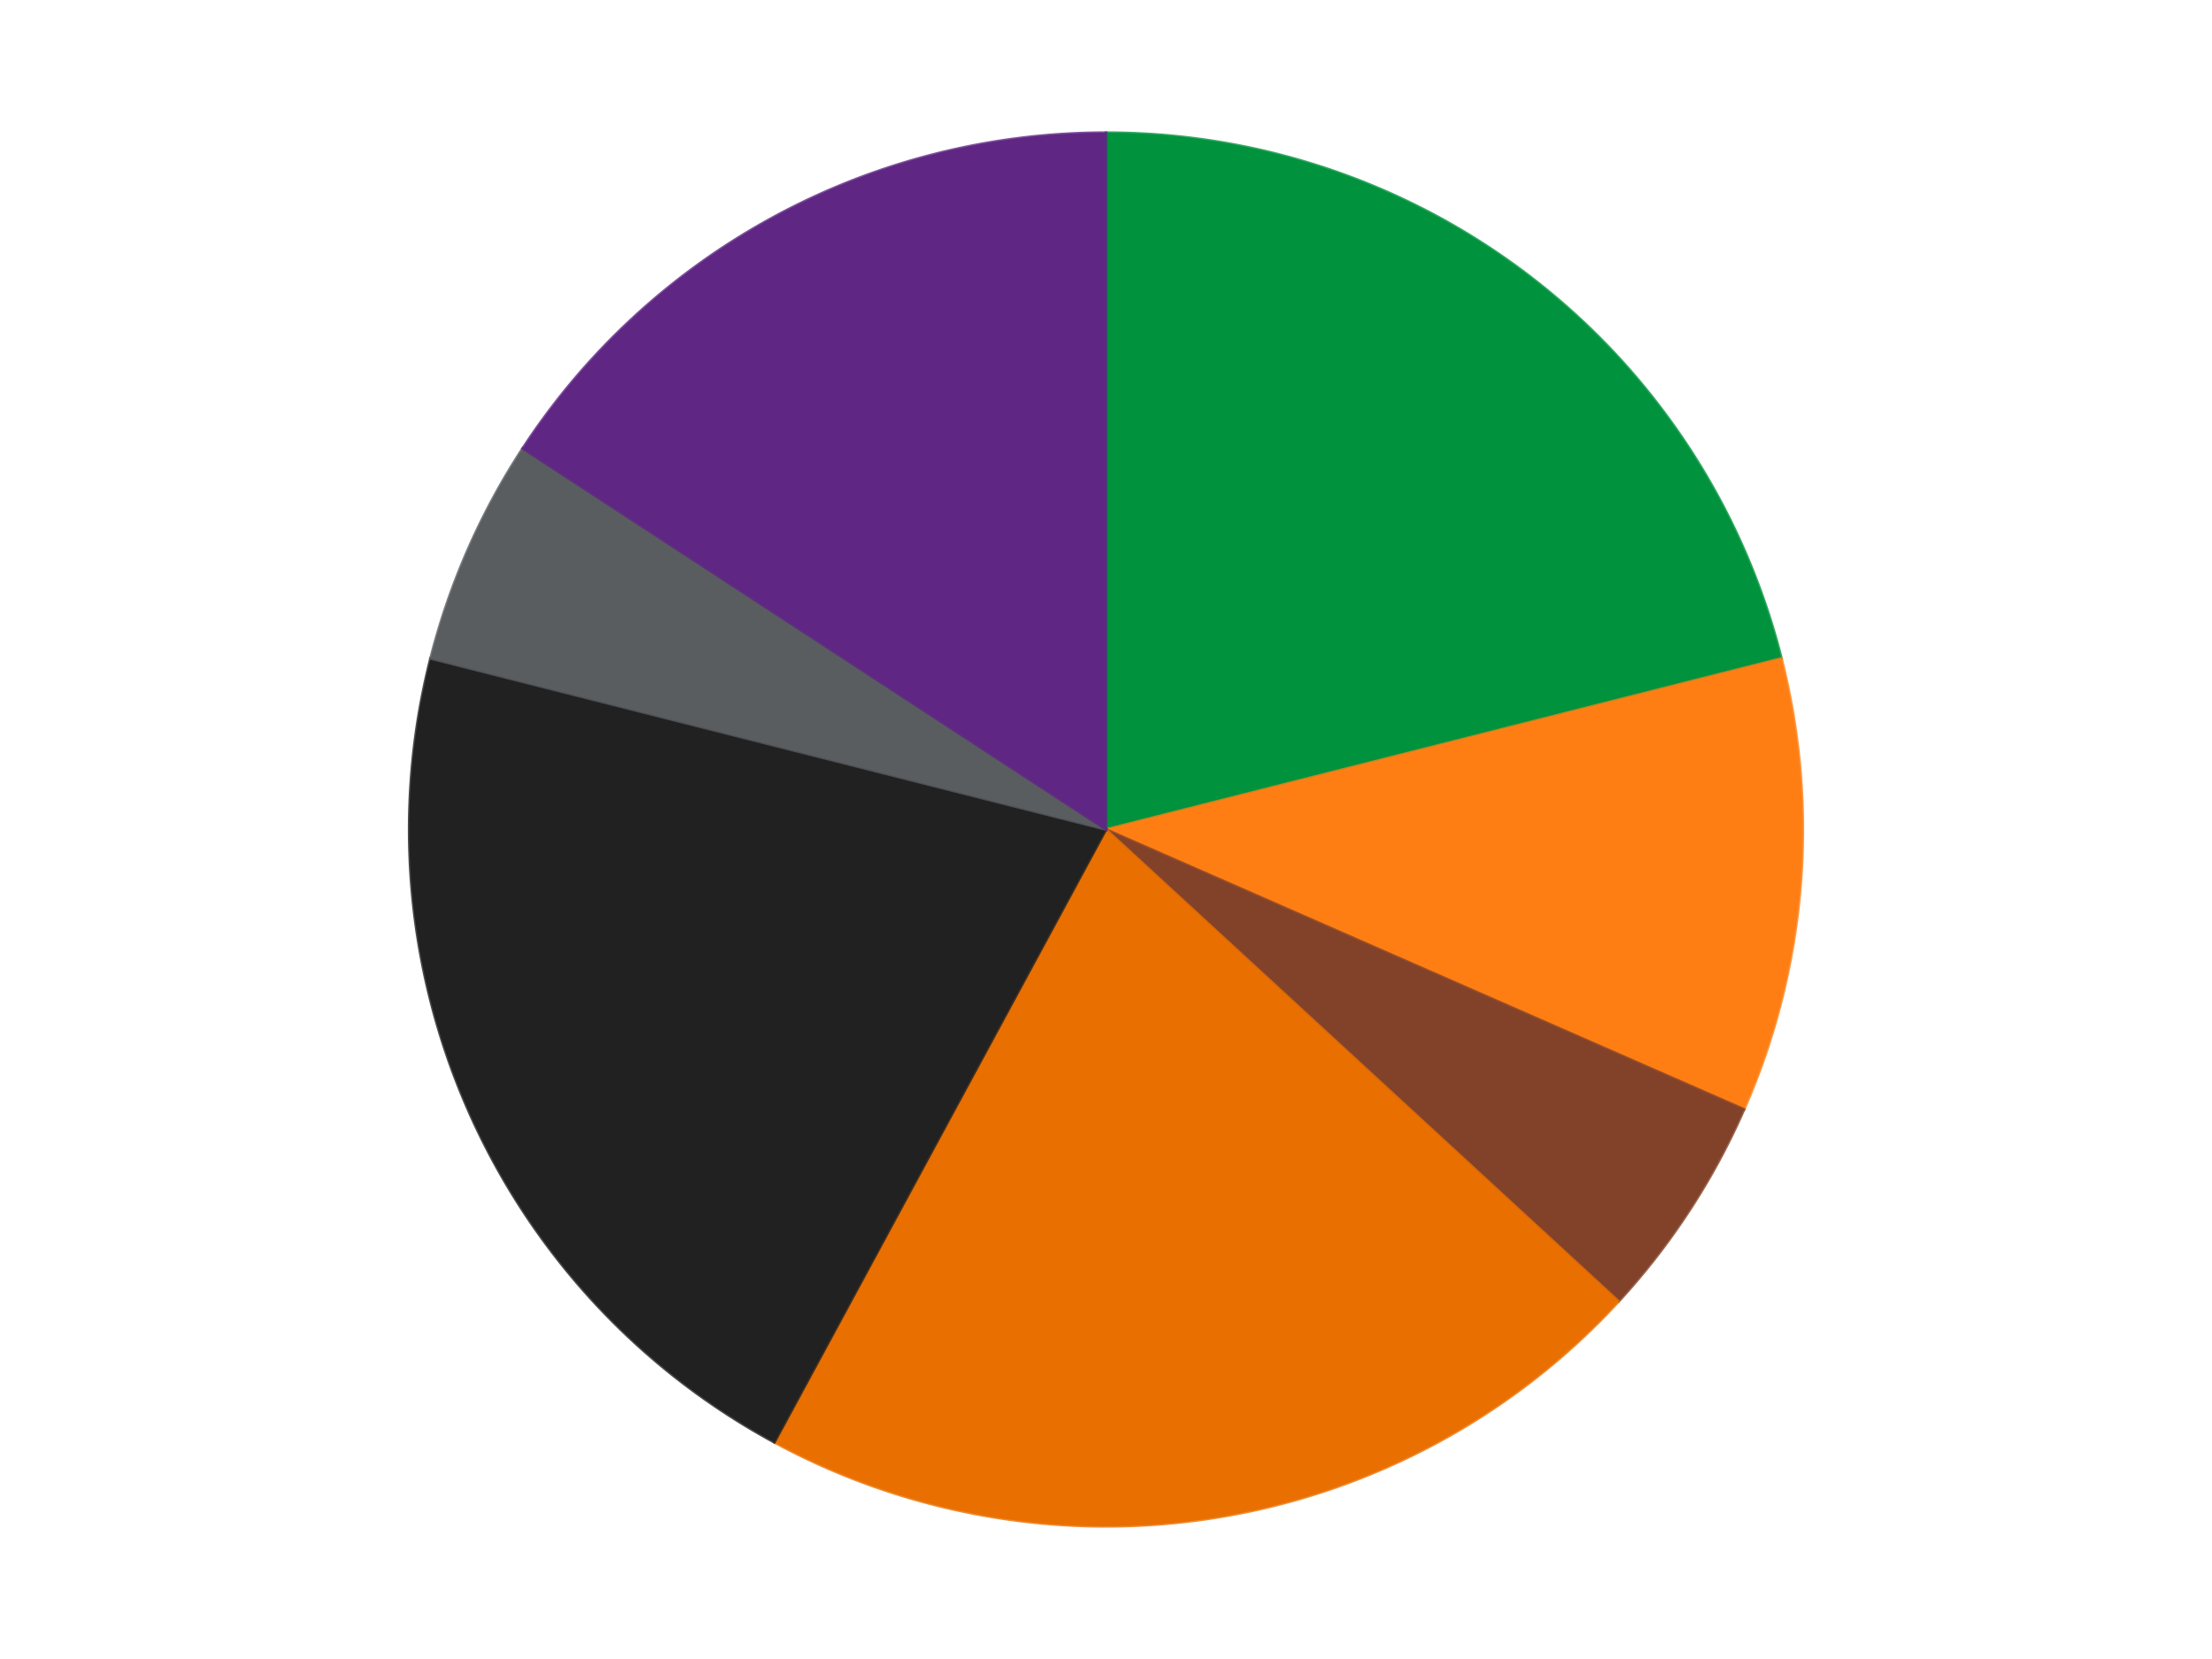
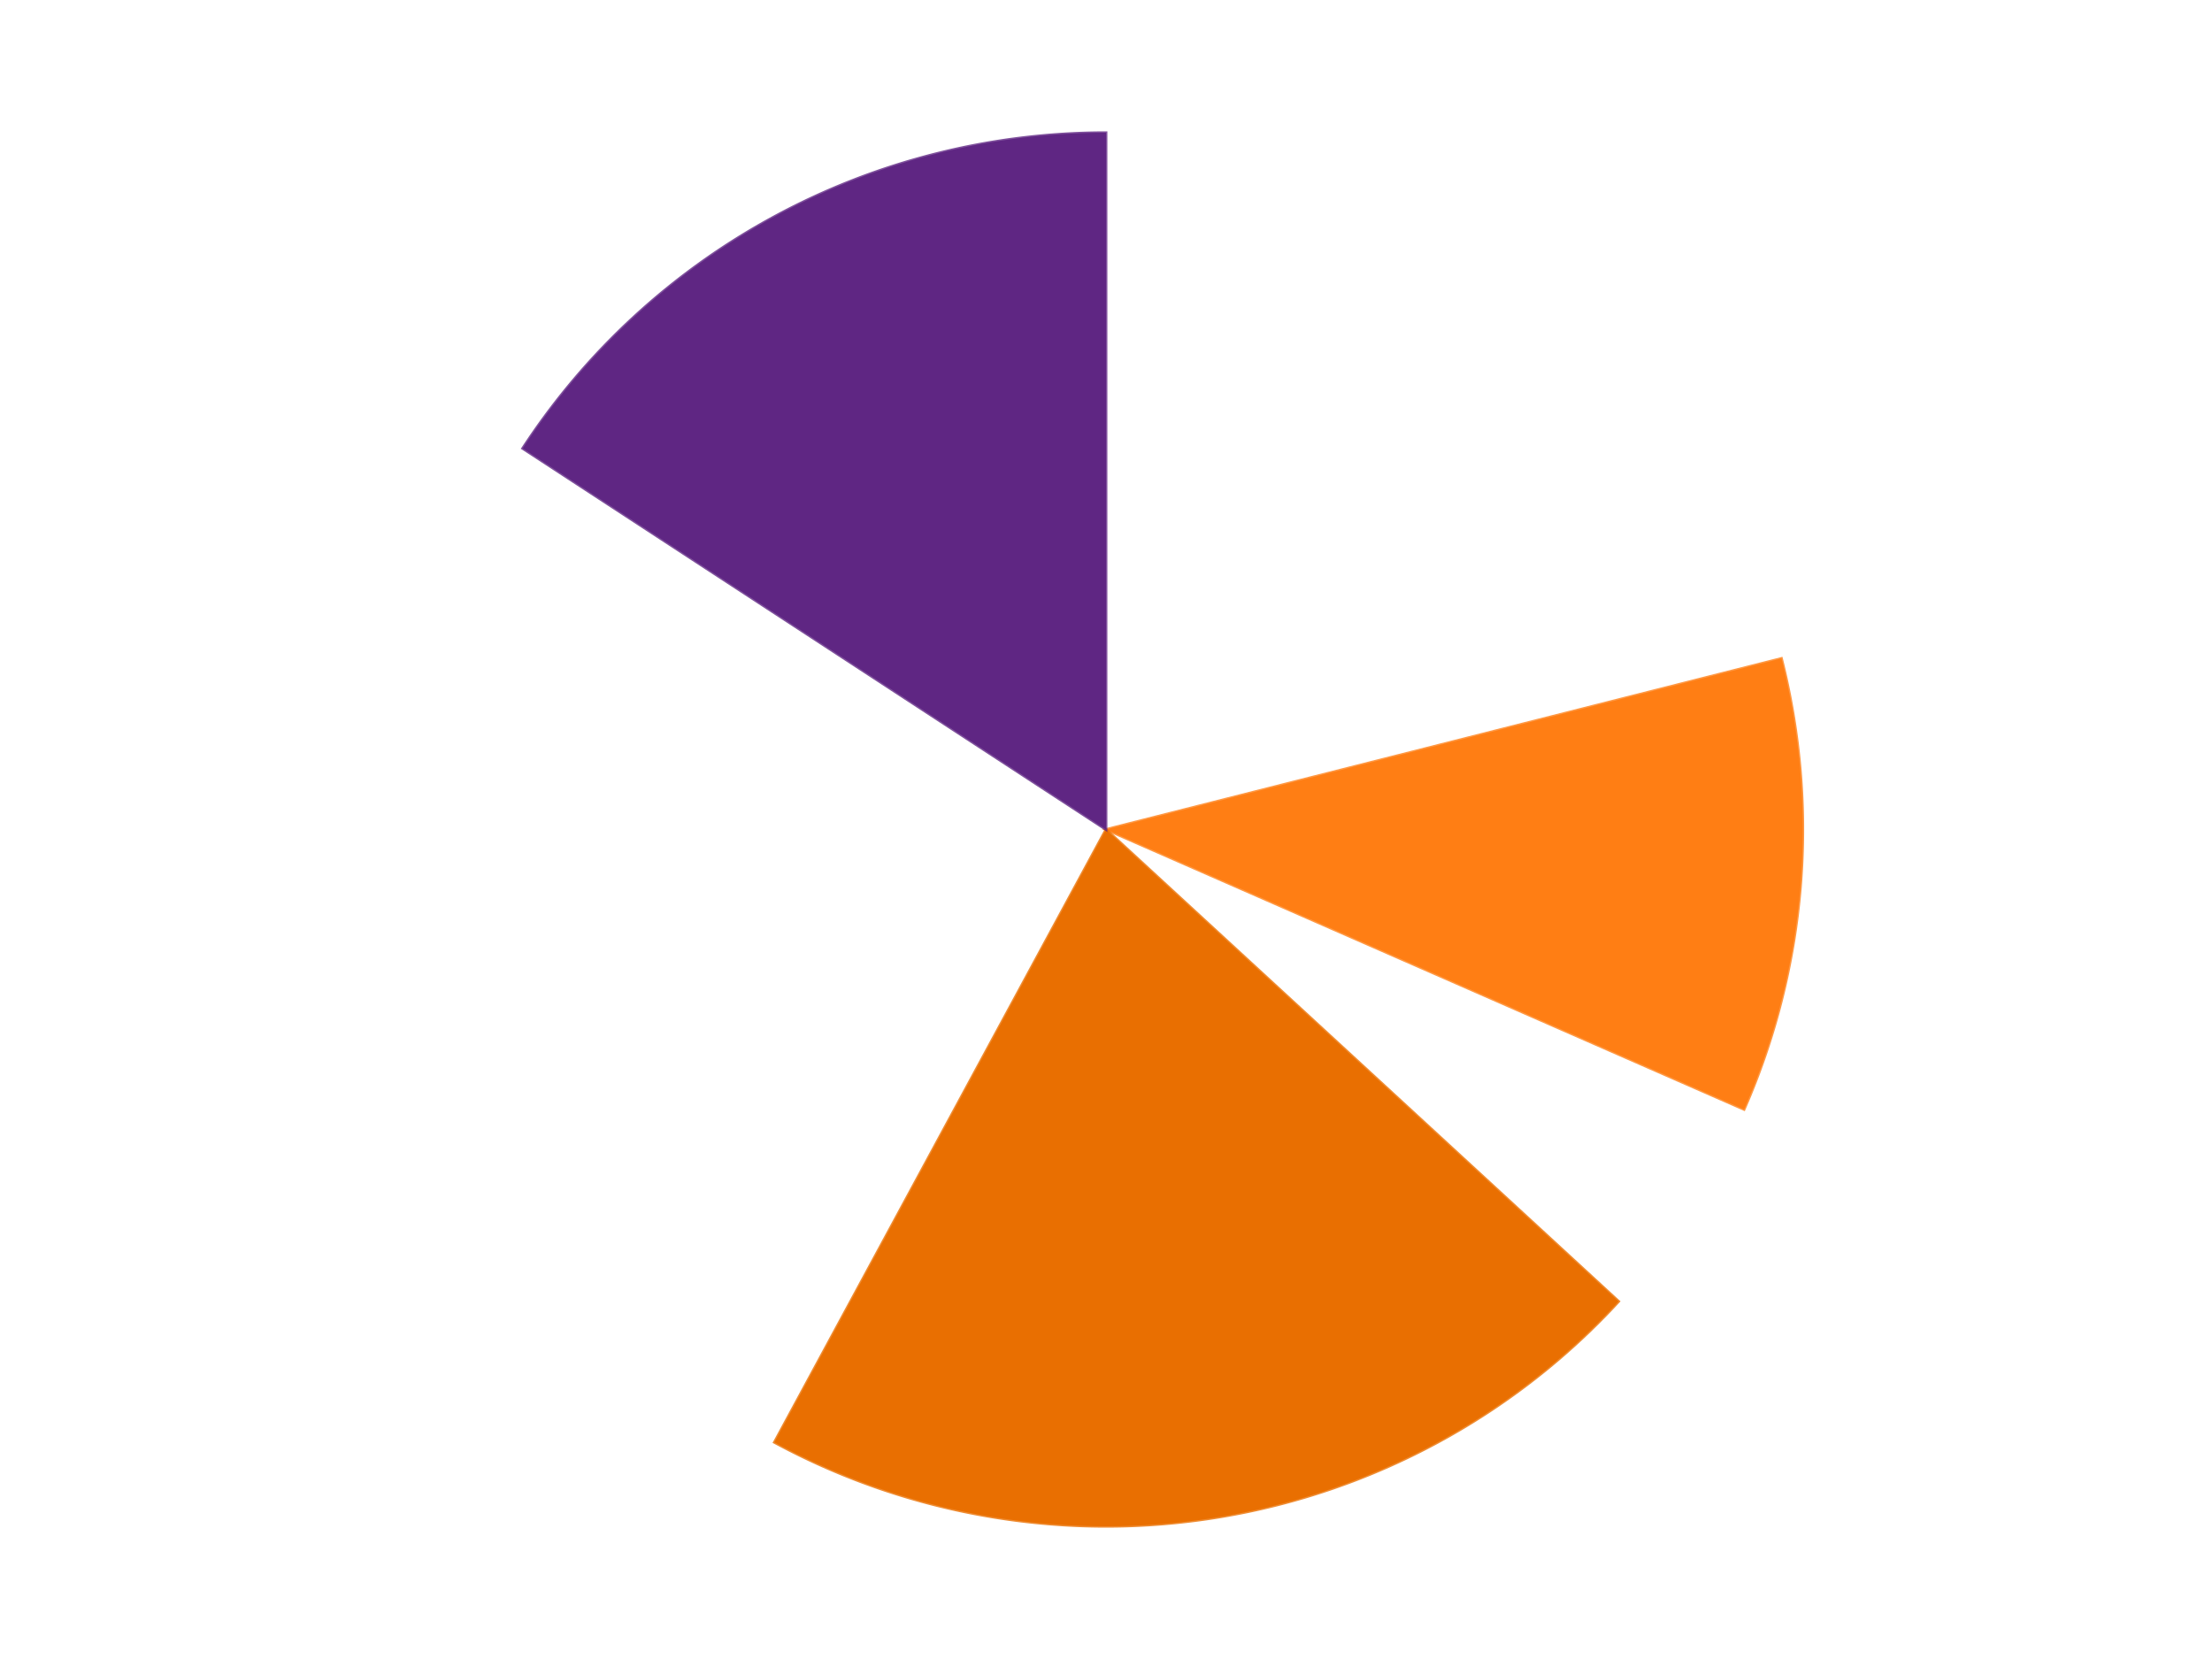
<svg xmlns="http://www.w3.org/2000/svg" xmlns:xlink="http://www.w3.org/1999/xlink" id="chart-8df7f284-ed9e-46f7-807a-16f35fd6f450" class="pygal-chart" viewBox="0 0 800 600">
  <defs>
    <style type="text/css">#chart-8df7f284-ed9e-46f7-807a-16f35fd6f450{-webkit-user-select:none;-webkit-font-smoothing:antialiased;font-family:Consolas,"Liberation Mono",Menlo,Courier,monospace}#chart-8df7f284-ed9e-46f7-807a-16f35fd6f450 .title{font-family:Consolas,"Liberation Mono",Menlo,Courier,monospace;font-size:16px}#chart-8df7f284-ed9e-46f7-807a-16f35fd6f450 .legends .legend text{font-family:Consolas,"Liberation Mono",Menlo,Courier,monospace;font-size:14px}#chart-8df7f284-ed9e-46f7-807a-16f35fd6f450 .axis text{font-family:Consolas,"Liberation Mono",Menlo,Courier,monospace;font-size:10px}#chart-8df7f284-ed9e-46f7-807a-16f35fd6f450 .axis text.major{font-family:Consolas,"Liberation Mono",Menlo,Courier,monospace;font-size:10px}#chart-8df7f284-ed9e-46f7-807a-16f35fd6f450 .text-overlay text.value{font-family:Consolas,"Liberation Mono",Menlo,Courier,monospace;font-size:16px}#chart-8df7f284-ed9e-46f7-807a-16f35fd6f450 .text-overlay text.label{font-family:Consolas,"Liberation Mono",Menlo,Courier,monospace;font-size:10px}#chart-8df7f284-ed9e-46f7-807a-16f35fd6f450 .tooltip{font-family:Consolas,"Liberation Mono",Menlo,Courier,monospace;font-size:14px}#chart-8df7f284-ed9e-46f7-807a-16f35fd6f450 text.no_data{font-family:Consolas,"Liberation Mono",Menlo,Courier,monospace;font-size:64px}
#chart-8df7f284-ed9e-46f7-807a-16f35fd6f450{background-color:transparent}#chart-8df7f284-ed9e-46f7-807a-16f35fd6f450 path,#chart-8df7f284-ed9e-46f7-807a-16f35fd6f450 line,#chart-8df7f284-ed9e-46f7-807a-16f35fd6f450 rect,#chart-8df7f284-ed9e-46f7-807a-16f35fd6f450 circle{-webkit-transition:150ms;-moz-transition:150ms;transition:150ms}#chart-8df7f284-ed9e-46f7-807a-16f35fd6f450 .graph &gt; .background{fill:transparent}#chart-8df7f284-ed9e-46f7-807a-16f35fd6f450 .plot &gt; .background{fill:transparent}#chart-8df7f284-ed9e-46f7-807a-16f35fd6f450 .graph{fill:rgba(0,0,0,.87)}#chart-8df7f284-ed9e-46f7-807a-16f35fd6f450 text.no_data{fill:rgba(0,0,0,1)}#chart-8df7f284-ed9e-46f7-807a-16f35fd6f450 .title{fill:rgba(0,0,0,1)}#chart-8df7f284-ed9e-46f7-807a-16f35fd6f450 .legends .legend text{fill:rgba(0,0,0,.87)}#chart-8df7f284-ed9e-46f7-807a-16f35fd6f450 .legends .legend:hover text{fill:rgba(0,0,0,1)}#chart-8df7f284-ed9e-46f7-807a-16f35fd6f450 .axis .line{stroke:rgba(0,0,0,1)}#chart-8df7f284-ed9e-46f7-807a-16f35fd6f450 .axis .guide.line{stroke:rgba(0,0,0,.54)}#chart-8df7f284-ed9e-46f7-807a-16f35fd6f450 .axis .major.line{stroke:rgba(0,0,0,.87)}#chart-8df7f284-ed9e-46f7-807a-16f35fd6f450 .axis text.major{fill:rgba(0,0,0,1)}#chart-8df7f284-ed9e-46f7-807a-16f35fd6f450 .axis.y .guides:hover .guide.line,#chart-8df7f284-ed9e-46f7-807a-16f35fd6f450 .line-graph .axis.x .guides:hover .guide.line,#chart-8df7f284-ed9e-46f7-807a-16f35fd6f450 .stackedline-graph .axis.x .guides:hover .guide.line,#chart-8df7f284-ed9e-46f7-807a-16f35fd6f450 .xy-graph .axis.x .guides:hover .guide.line{stroke:rgba(0,0,0,1)}#chart-8df7f284-ed9e-46f7-807a-16f35fd6f450 .axis .guides:hover text{fill:rgba(0,0,0,1)}#chart-8df7f284-ed9e-46f7-807a-16f35fd6f450 .reactive{fill-opacity:1.0;stroke-opacity:.8;stroke-width:1}#chart-8df7f284-ed9e-46f7-807a-16f35fd6f450 .ci{stroke:rgba(0,0,0,.87)}#chart-8df7f284-ed9e-46f7-807a-16f35fd6f450 .reactive.active,#chart-8df7f284-ed9e-46f7-807a-16f35fd6f450 .active .reactive{fill-opacity:0.6;stroke-opacity:.9;stroke-width:4}#chart-8df7f284-ed9e-46f7-807a-16f35fd6f450 .ci .reactive.active{stroke-width:1.5}#chart-8df7f284-ed9e-46f7-807a-16f35fd6f450 .series text{fill:rgba(0,0,0,1)}#chart-8df7f284-ed9e-46f7-807a-16f35fd6f450 .tooltip rect{fill:transparent;stroke:rgba(0,0,0,1);-webkit-transition:opacity 150ms;-moz-transition:opacity 150ms;transition:opacity 150ms}#chart-8df7f284-ed9e-46f7-807a-16f35fd6f450 .tooltip .label{fill:rgba(0,0,0,.87)}#chart-8df7f284-ed9e-46f7-807a-16f35fd6f450 .tooltip .label{fill:rgba(0,0,0,.87)}#chart-8df7f284-ed9e-46f7-807a-16f35fd6f450 .tooltip .legend{font-size:.8em;fill:rgba(0,0,0,.54)}#chart-8df7f284-ed9e-46f7-807a-16f35fd6f450 .tooltip .x_label{font-size:.6em;fill:rgba(0,0,0,1)}#chart-8df7f284-ed9e-46f7-807a-16f35fd6f450 .tooltip .xlink{font-size:.5em;text-decoration:underline}#chart-8df7f284-ed9e-46f7-807a-16f35fd6f450 .tooltip .value{font-size:1.5em}#chart-8df7f284-ed9e-46f7-807a-16f35fd6f450 .bound{font-size:.5em}#chart-8df7f284-ed9e-46f7-807a-16f35fd6f450 .max-value{font-size:.75em;fill:rgba(0,0,0,.54)}#chart-8df7f284-ed9e-46f7-807a-16f35fd6f450 .map-element{fill:transparent;stroke:rgba(0,0,0,.54) !important}#chart-8df7f284-ed9e-46f7-807a-16f35fd6f450 .map-element .reactive{fill-opacity:inherit;stroke-opacity:inherit}#chart-8df7f284-ed9e-46f7-807a-16f35fd6f450 .color-0,#chart-8df7f284-ed9e-46f7-807a-16f35fd6f450 .color-0 a:visited{stroke:#F44336;fill:#F44336}#chart-8df7f284-ed9e-46f7-807a-16f35fd6f450 .color-1,#chart-8df7f284-ed9e-46f7-807a-16f35fd6f450 .color-1 a:visited{stroke:#3F51B5;fill:#3F51B5}#chart-8df7f284-ed9e-46f7-807a-16f35fd6f450 .color-2,#chart-8df7f284-ed9e-46f7-807a-16f35fd6f450 .color-2 a:visited{stroke:#009688;fill:#009688}#chart-8df7f284-ed9e-46f7-807a-16f35fd6f450 .color-3,#chart-8df7f284-ed9e-46f7-807a-16f35fd6f450 .color-3 a:visited{stroke:#FFC107;fill:#FFC107}#chart-8df7f284-ed9e-46f7-807a-16f35fd6f450 .color-4,#chart-8df7f284-ed9e-46f7-807a-16f35fd6f450 .color-4 a:visited{stroke:#FF5722;fill:#FF5722}#chart-8df7f284-ed9e-46f7-807a-16f35fd6f450 .color-5,#chart-8df7f284-ed9e-46f7-807a-16f35fd6f450 .color-5 a:visited{stroke:#9C27B0;fill:#9C27B0}#chart-8df7f284-ed9e-46f7-807a-16f35fd6f450 .color-6,#chart-8df7f284-ed9e-46f7-807a-16f35fd6f450 .color-6 a:visited{stroke:#03A9F4;fill:#03A9F4}#chart-8df7f284-ed9e-46f7-807a-16f35fd6f450 .text-overlay .color-0 text{fill:black}#chart-8df7f284-ed9e-46f7-807a-16f35fd6f450 .text-overlay .color-1 text{fill:black}#chart-8df7f284-ed9e-46f7-807a-16f35fd6f450 .text-overlay .color-2 text{fill:black}#chart-8df7f284-ed9e-46f7-807a-16f35fd6f450 .text-overlay .color-3 text{fill:black}#chart-8df7f284-ed9e-46f7-807a-16f35fd6f450 .text-overlay .color-4 text{fill:black}#chart-8df7f284-ed9e-46f7-807a-16f35fd6f450 .text-overlay .color-5 text{fill:black}#chart-8df7f284-ed9e-46f7-807a-16f35fd6f450 .text-overlay .color-6 text{fill:black}
#chart-8df7f284-ed9e-46f7-807a-16f35fd6f450 text.no_data{text-anchor:middle}#chart-8df7f284-ed9e-46f7-807a-16f35fd6f450 .guide.line{fill:none}#chart-8df7f284-ed9e-46f7-807a-16f35fd6f450 .centered{text-anchor:middle}#chart-8df7f284-ed9e-46f7-807a-16f35fd6f450 .title{text-anchor:middle}#chart-8df7f284-ed9e-46f7-807a-16f35fd6f450 .legends .legend text{fill-opacity:1}#chart-8df7f284-ed9e-46f7-807a-16f35fd6f450 .axis.x text{text-anchor:middle}#chart-8df7f284-ed9e-46f7-807a-16f35fd6f450 .axis.x:not(.web) text[transform]{text-anchor:start}#chart-8df7f284-ed9e-46f7-807a-16f35fd6f450 .axis.x:not(.web) text[transform].backwards{text-anchor:end}#chart-8df7f284-ed9e-46f7-807a-16f35fd6f450 .axis.y text{text-anchor:end}#chart-8df7f284-ed9e-46f7-807a-16f35fd6f450 .axis.y text[transform].backwards{text-anchor:start}#chart-8df7f284-ed9e-46f7-807a-16f35fd6f450 .axis.y2 text{text-anchor:start}#chart-8df7f284-ed9e-46f7-807a-16f35fd6f450 .axis.y2 text[transform].backwards{text-anchor:end}#chart-8df7f284-ed9e-46f7-807a-16f35fd6f450 .axis .guide.line{stroke-dasharray:4,4;stroke:black}#chart-8df7f284-ed9e-46f7-807a-16f35fd6f450 .axis .major.guide.line{stroke-dasharray:6,6;stroke:black}#chart-8df7f284-ed9e-46f7-807a-16f35fd6f450 .horizontal .axis.y .guide.line,#chart-8df7f284-ed9e-46f7-807a-16f35fd6f450 .horizontal .axis.y2 .guide.line,#chart-8df7f284-ed9e-46f7-807a-16f35fd6f450 .vertical .axis.x .guide.line{opacity:0}#chart-8df7f284-ed9e-46f7-807a-16f35fd6f450 .horizontal .axis.always_show .guide.line,#chart-8df7f284-ed9e-46f7-807a-16f35fd6f450 .vertical .axis.always_show .guide.line{opacity:1 !important}#chart-8df7f284-ed9e-46f7-807a-16f35fd6f450 .axis.y .guides:hover .guide.line,#chart-8df7f284-ed9e-46f7-807a-16f35fd6f450 .axis.y2 .guides:hover .guide.line,#chart-8df7f284-ed9e-46f7-807a-16f35fd6f450 .axis.x .guides:hover .guide.line{opacity:1}#chart-8df7f284-ed9e-46f7-807a-16f35fd6f450 .axis .guides:hover text{opacity:1}#chart-8df7f284-ed9e-46f7-807a-16f35fd6f450 .nofill{fill:none}#chart-8df7f284-ed9e-46f7-807a-16f35fd6f450 .subtle-fill{fill-opacity:.2}#chart-8df7f284-ed9e-46f7-807a-16f35fd6f450 .dot{stroke-width:1px;fill-opacity:1;stroke-opacity:1}#chart-8df7f284-ed9e-46f7-807a-16f35fd6f450 .dot.active{stroke-width:5px}#chart-8df7f284-ed9e-46f7-807a-16f35fd6f450 .dot.negative{fill:transparent}#chart-8df7f284-ed9e-46f7-807a-16f35fd6f450 text,#chart-8df7f284-ed9e-46f7-807a-16f35fd6f450 tspan{stroke:none !important}#chart-8df7f284-ed9e-46f7-807a-16f35fd6f450 .series text.active{opacity:1}#chart-8df7f284-ed9e-46f7-807a-16f35fd6f450 .tooltip rect{fill-opacity:.95;stroke-width:.5}#chart-8df7f284-ed9e-46f7-807a-16f35fd6f450 .tooltip text{fill-opacity:1}#chart-8df7f284-ed9e-46f7-807a-16f35fd6f450 .showable{visibility:hidden}#chart-8df7f284-ed9e-46f7-807a-16f35fd6f450 .showable.shown{visibility:visible}#chart-8df7f284-ed9e-46f7-807a-16f35fd6f450 .gauge-background{fill:rgba(229,229,229,1);stroke:none}#chart-8df7f284-ed9e-46f7-807a-16f35fd6f450 .bg-lines{stroke:transparent;stroke-width:2px}</style>
    <script type="text/javascript">window.pygal = window.pygal || {};window.pygal.config = window.pygal.config || {};window.pygal.config['8df7f284-ed9e-46f7-807a-16f35fd6f450'] = {"allow_interruptions": false, "box_mode": "extremes", "classes": ["pygal-chart"], "css": ["file://style.css", "file://graph.css"], "defs": [], "disable_xml_declaration": false, "dots_size": 2.5, "dynamic_print_values": false, "explicit_size": false, "fill": false, "force_uri_protocol": "https", "formatter": null, "half_pie": false, "height": 600, "include_x_axis": false, "inner_radius": 0, "interpolate": null, "interpolation_parameters": {}, "interpolation_precision": 250, "inverse_y_axis": false, "js": ["//kozea.github.io/pygal.js/2.0.x/pygal-tooltips.min.js"], "legend_at_bottom": false, "legend_at_bottom_columns": null, "legend_box_size": 12, "logarithmic": false, "margin": 20, "margin_bottom": null, "margin_left": null, "margin_right": null, "margin_top": null, "max_scale": 16, "min_scale": 4, "missing_value_fill_truncation": "x", "no_data_text": "No data", "no_prefix": false, "order_min": null, "pretty_print": false, "print_labels": false, "print_values": false, "print_values_position": "center", "print_zeroes": true, "range": null, "rounded_bars": null, "secondary_range": null, "show_dots": true, "show_legend": false, "show_minor_x_labels": true, "show_minor_y_labels": true, "show_only_major_dots": false, "show_x_guides": false, "show_x_labels": true, "show_y_guides": true, "show_y_labels": true, "spacing": 10, "stack_from_top": false, "strict": false, "stroke": true, "stroke_style": null, "style": {"background": "transparent", "ci_colors": [], "colors": ["#F44336", "#3F51B5", "#009688", "#FFC107", "#FF5722", "#9C27B0", "#03A9F4", "#8BC34A", "#FF9800", "#E91E63", "#2196F3", "#4CAF50", "#FFEB3B", "#673AB7", "#00BCD4", "#CDDC39", "#9E9E9E", "#607D8B"], "dot_opacity": "1", "font_family": "Consolas, \"Liberation Mono\", Menlo, Courier, monospace", "foreground": "rgba(0, 0, 0, .87)", "foreground_strong": "rgba(0, 0, 0, 1)", "foreground_subtle": "rgba(0, 0, 0, .54)", "guide_stroke_color": "black", "guide_stroke_dasharray": "4,4", "label_font_family": "Consolas, \"Liberation Mono\", Menlo, Courier, monospace", "label_font_size": 10, "legend_font_family": "Consolas, \"Liberation Mono\", Menlo, Courier, monospace", "legend_font_size": 14, "major_guide_stroke_color": "black", "major_guide_stroke_dasharray": "6,6", "major_label_font_family": "Consolas, \"Liberation Mono\", Menlo, Courier, monospace", "major_label_font_size": 10, "no_data_font_family": "Consolas, \"Liberation Mono\", Menlo, Courier, monospace", "no_data_font_size": 64, "opacity": "1.0", "opacity_hover": "0.6", "plot_background": "transparent", "stroke_opacity": ".8", "stroke_opacity_hover": ".9", "stroke_width": "1", "stroke_width_hover": "4", "title_font_family": "Consolas, \"Liberation Mono\", Menlo, Courier, monospace", "title_font_size": 16, "tooltip_font_family": "Consolas, \"Liberation Mono\", Menlo, Courier, monospace", "tooltip_font_size": 14, "transition": "150ms", "value_background": "rgba(229, 229, 229, 1)", "value_colors": [], "value_font_family": "Consolas, \"Liberation Mono\", Menlo, Courier, monospace", "value_font_size": 16, "value_label_font_family": "Consolas, \"Liberation Mono\", Menlo, Courier, monospace", "value_label_font_size": 10}, "title": null, "tooltip_border_radius": 0, "tooltip_fancy_mode": true, "truncate_label": null, "truncate_legend": null, "width": 800, "x_label_rotation": 0, "x_labels": null, "x_labels_major": null, "x_labels_major_count": null, "x_labels_major_every": null, "x_title": null, "xrange": null, "y_label_rotation": 0, "y_labels": null, "y_labels_major": null, "y_labels_major_count": null, "y_labels_major_every": null, "y_title": null, "zero": 0, "legends": ["Green", "Orange", "Reddish Brown", "Trans-Orange", "Black", "Dark Bluish Gray", "Dark Purple"]}</script>
    <script type="text/javascript" xlink:href="https://kozea.github.io/pygal.js/2.0.x/pygal-tooltips.min.js" />
  </defs>
  <title>Pygal</title>
  <g class="graph pie-graph vertical">
-     <rect x="0" y="0" width="800" height="600" class="background" />
    <g transform="translate(20, 20)" class="plot">
      <rect x="0" y="0" width="760" height="560" class="background" />
      <g class="series serie-0 color-0">
        <g class="slices">
          <g class="slice" style="fill: #00923D; stroke: #00923D">
-             <path d="M380 28 A252 252 0 0 1 624.289 218.138 L380 280 A0 0 0 0 0 380 280 z" class="slice reactive tooltip-trigger" />
            <desc class="value">4</desc>
            <desc class="x centered">457.3908017988981</desc>
            <desc class="y centered">180.56829581605442</desc>
          </g>
        </g>
      </g>
      <g class="series serie-1 color-1">
        <g class="slices">
          <g class="slice" style="fill: #FF7E14; stroke: #FF7E14">
            <path d="M624.289 218.138 A252 252 0 0 1 610.775 381.227 L380 280 A0 0 0 0 0 380 280 z" class="slice reactive tooltip-trigger" />
            <desc class="value">2</desc>
            <desc class="x centered">505.5696461188404</desc>
            <desc class="y centered">290.4049975295139</desc>
          </g>
        </g>
      </g>
      <g class="series serie-2 color-2">
        <g class="slices">
          <g class="slice" style="fill: #82422A; stroke: #82422A">
-             <path d="M610.775 381.227 A252 252 0 0 1 565.402 450.675 L380 280 A0 0 0 0 0 380 280 z" class="slice reactive tooltip-trigger" />
            <desc class="value">1</desc>
            <desc class="x centered">485.4829762610786</desc>
            <desc class="y centered">348.91546792342575</desc>
          </g>
        </g>
      </g>
      <g class="series serie-3 color-3">
        <g class="slices">
          <g class="slice" style="fill: #E96F01; stroke: #E96F01">
            <path d="M565.402 450.675 A252 252 0 0 1 260.061 501.627 L380 280 A0 0 0 0 0 380 280 z" class="slice reactive tooltip-trigger" />
            <desc class="value">4</desc>
            <desc class="x centered">400.73891837537246</desc>
            <desc class="y centered">404.281524228743</desc>
          </g>
        </g>
      </g>
      <g class="series serie-4 color-4">
        <g class="slices">
          <g class="slice" style="fill: #212121; stroke: #212121">
-             <path d="M260.061 501.627 A252 252 0 0 1 135.711 218.138 L380 280 A0 0 0 0 0 380 280 z" class="slice reactive tooltip-trigger" />
            <desc class="value">4</desc>
            <desc class="x centered">264.61256084146277</desc>
            <desc class="y centered">330.6136235062742</desc>
          </g>
        </g>
      </g>
      <g class="series serie-5 color-5">
        <g class="slices">
          <g class="slice" style="fill: #595D60; stroke: #595D60">
-             <path d="M135.711 218.138 A252 252 0 0 1 169.034 142.169 L380 280 A0 0 0 0 0 380 280 z" class="slice reactive tooltip-trigger" />
            <desc class="value">1</desc>
            <desc class="x centered">264.6125608414627</desc>
            <desc class="y centered">229.38637649372595</desc>
          </g>
        </g>
      </g>
      <g class="series serie-6 color-6">
        <g class="slices">
          <g class="slice" style="fill: #5F2683; stroke: #5F2683">
            <path d="M169.034 142.169 A252 252 0 0 1 380 28 L380 280 A0 0 0 0 0 380 280 z" class="slice reactive tooltip-trigger" />
            <desc class="value">3</desc>
            <desc class="x centered">320.03062847732866</desc>
            <desc class="y centered">169.18630734798242</desc>
          </g>
        </g>
      </g>
    </g>
    <g class="titles" />
    <g transform="translate(20, 20)" class="plot overlay">
      <g class="series serie-0 color-0" />
      <g class="series serie-1 color-1" />
      <g class="series serie-2 color-2" />
      <g class="series serie-3 color-3" />
      <g class="series serie-4 color-4" />
      <g class="series serie-5 color-5" />
      <g class="series serie-6 color-6" />
    </g>
    <g transform="translate(20, 20)" class="plot text-overlay">
      <g class="series serie-0 color-0" />
      <g class="series serie-1 color-1" />
      <g class="series serie-2 color-2" />
      <g class="series serie-3 color-3" />
      <g class="series serie-4 color-4" />
      <g class="series serie-5 color-5" />
      <g class="series serie-6 color-6" />
    </g>
    <g transform="translate(20, 20)" class="plot tooltip-overlay">
      <g transform="translate(0 0)" style="opacity: 0" class="tooltip">
        <rect rx="0" ry="0" width="0" height="0" class="tooltip-box" />
        <g class="text" />
      </g>
    </g>
  </g>
</svg>